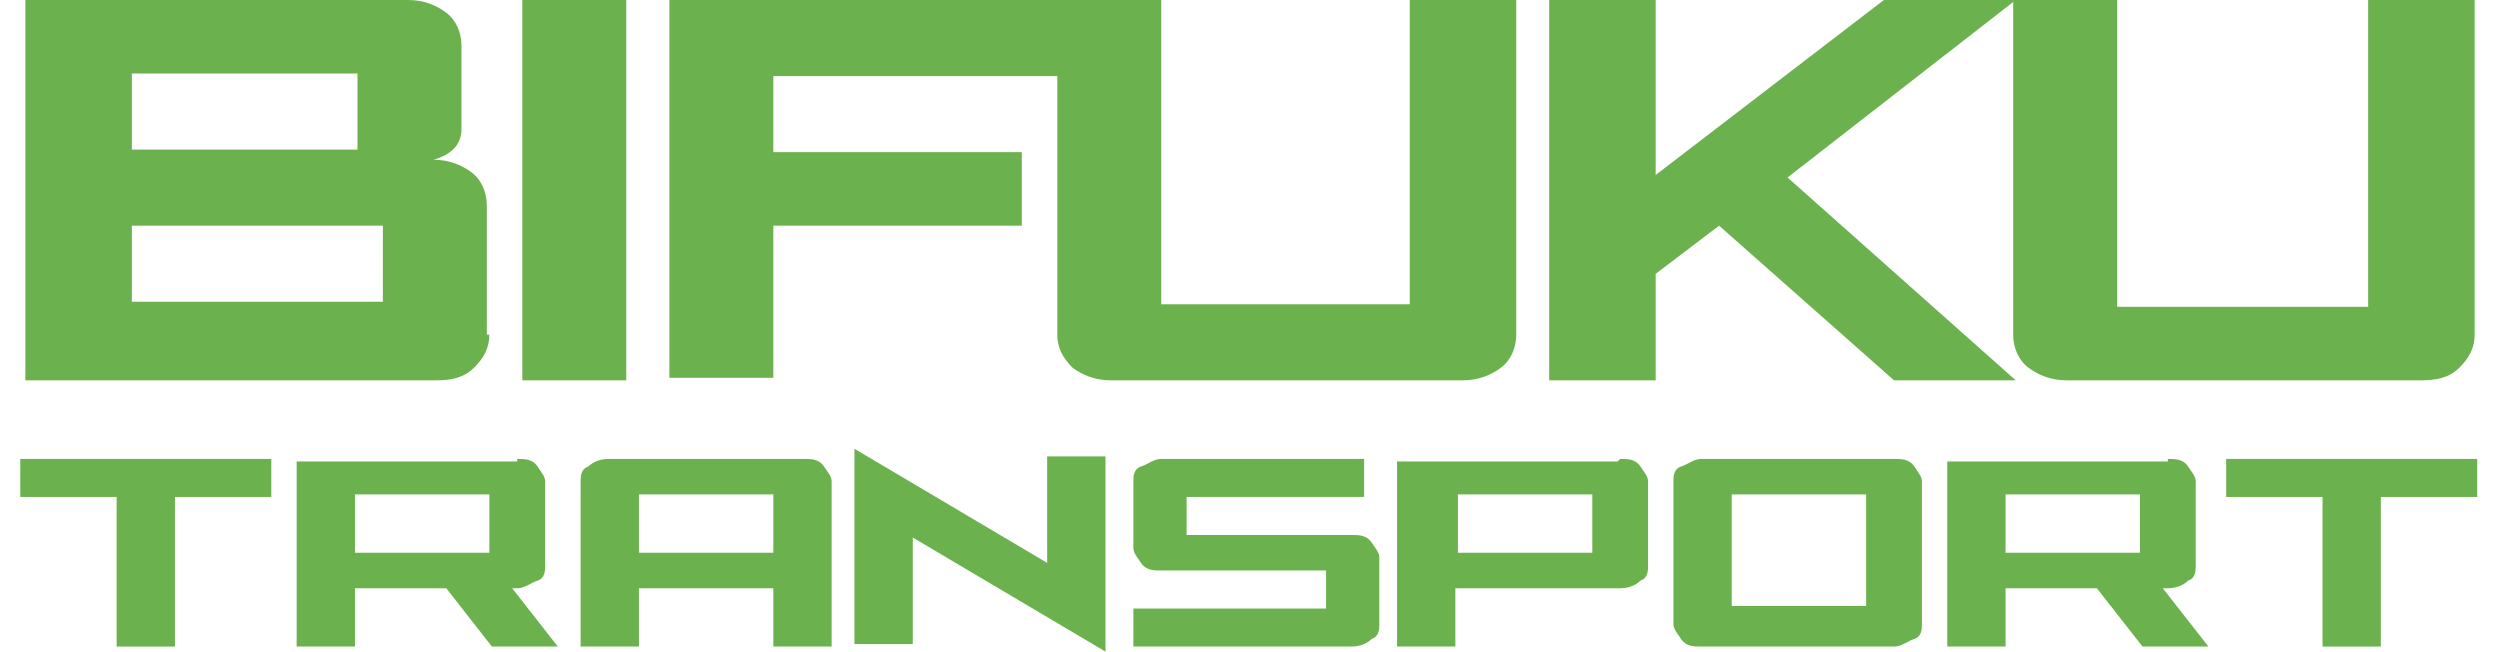
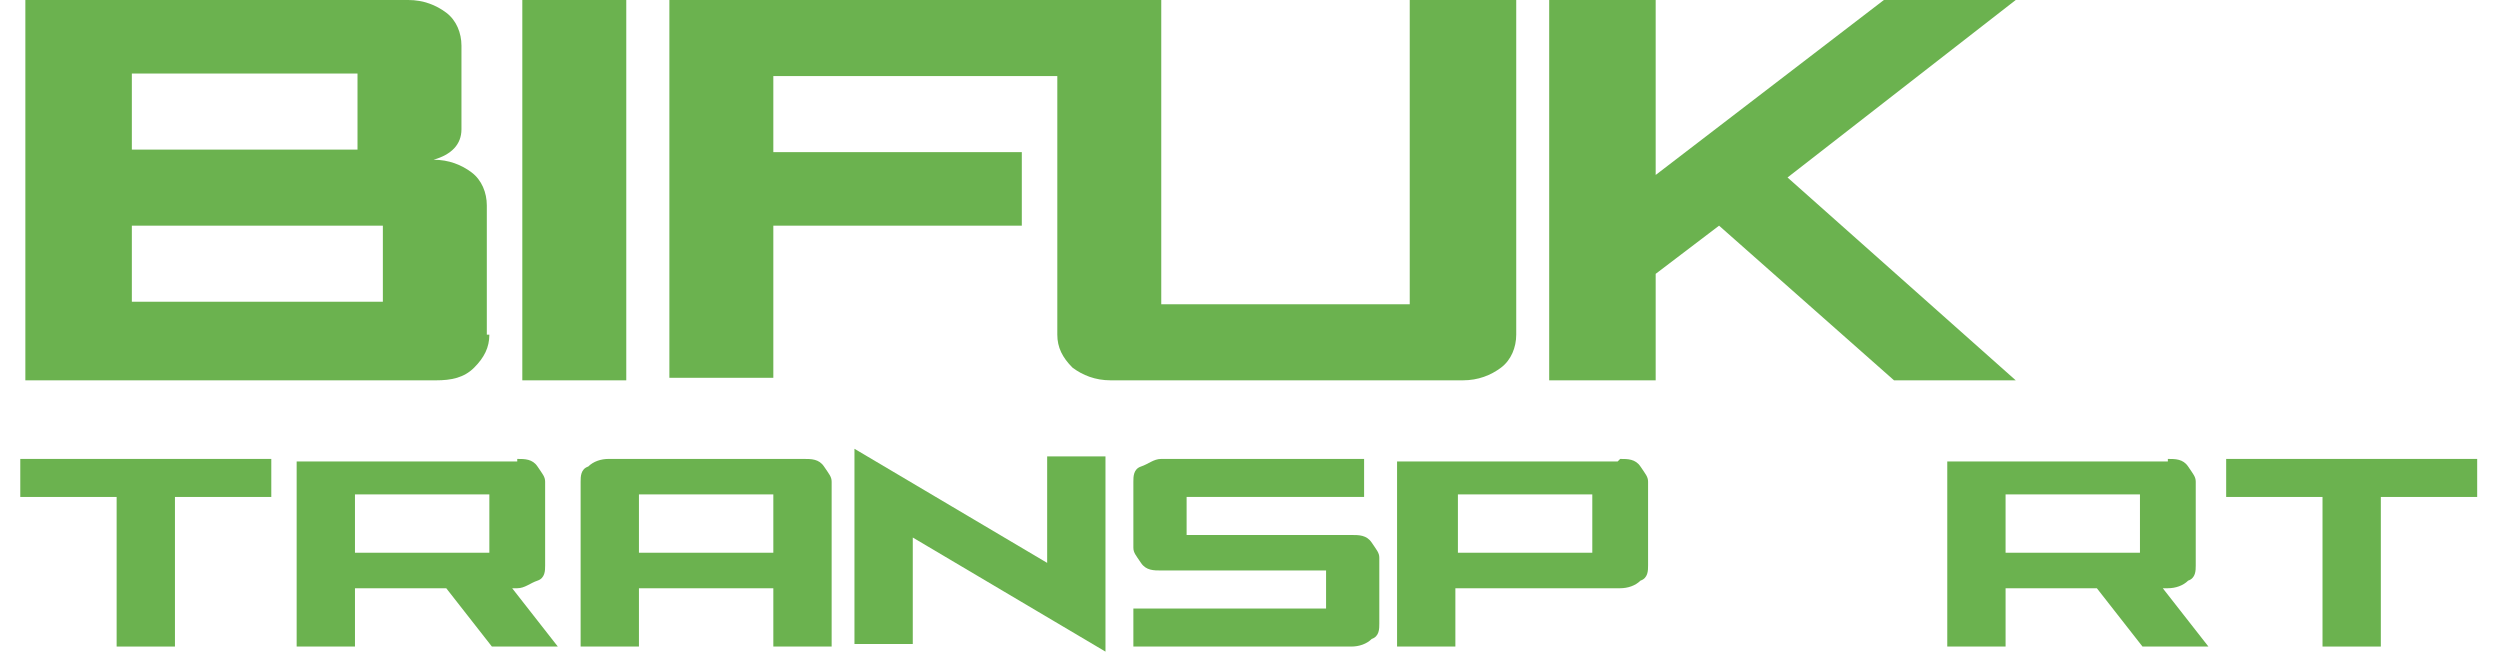
<svg xmlns="http://www.w3.org/2000/svg" id="_レイヤー_2" data-name=" レイヤー 2" version="1.1" viewBox="0 0 98.6 25.7">
  <defs>
    <style>
      .cls-1 {
        fill: #6bb24f;
        stroke-width: 0px;
      }
    </style>
  </defs>
  <g id="_レイヤー_4" data-name=" レイヤー 4">
    <g>
      <g>
        <path class="cls-1" d="M10.7,18.1v1.5h-3.8v5.9h-2.3v-5.9H.8v-1.5h9.9Z" />
        <path class="cls-1" d="M20.4,18.1c.3,0,.6,0,.8.3s.3.4.3.6v3.3c0,.2,0,.5-.3.6s-.5.3-.8.3h-.2l1.8,2.3h-2.6l-1.8-2.3h-3.6v2.3h-2.3v-7.3h8.7ZM19.3,21.8v-2.3h-5.3v2.3h5.3Z" />
        <path class="cls-1" d="M24.1,18.1h7.6c.3,0,.6,0,.8.3s.3.4.3.6v6.5h-2.3v-2.3h-5.3v2.3h-2.3v-6.5c0-.2,0-.5.3-.6.2-.2.5-.3.8-.3h0ZM30.5,21.8v-2.3h-5.3v2.3h5.3Z" />
        <path class="cls-1" d="M36,21.2v4.2h-2.3v-7.7l7.6,4.5v-4.2h2.3v7.7l-7.6-4.5h0Z" />
        <path class="cls-1" d="M45.7,18.1h8.1v1.5h-7v1.5h6.5c.3,0,.6,0,.8.3s.3.4.3.6v2.6c0,.2,0,.5-.3.6-.2.2-.5.3-.8.3h-8.6v-1.5h7.6v-1.5h-6.5c-.3,0-.6,0-.8-.3s-.3-.4-.3-.6v-2.6c0-.2,0-.5.3-.6s.5-.3.8-.3h0Z" />
        <path class="cls-1" d="M63.9,18.1c.3,0,.6,0,.8.3s.3.4.3.6v3.3c0,.2,0,.5-.3.6-.2.2-.5.3-.8.3h-6.5v2.3h-2.3v-7.3h8.7ZM57.5,19.5v2.3h5.3v-2.3s-5.3,0-5.3,0Z" />
-         <path class="cls-1" d="M74.7,18.1c.3,0,.6,0,.8.3s.3.4.3.6v5.6c0,.2,0,.5-.3.6s-.5.3-.8.3h-7.6c-.3,0-.6,0-.8-.3s-.3-.4-.3-.6v-5.6c0-.2,0-.5.3-.6s.5-.3.8-.3c0,0,7.6,0,7.6,0ZM73.6,19.5h-5.3v4.4h5.3v-4.4Z" />
        <path class="cls-1" d="M85.5,18.1c.3,0,.6,0,.8.3s.3.4.3.6v3.3c0,.2,0,.5-.3.6-.2.2-.5.3-.8.3h-.2l1.8,2.3h-2.6l-1.8-2.3h-3.6v2.3h-2.3v-7.3h8.7ZM84.4,21.8v-2.3h-5.3v2.3h5.3Z" />
        <path class="cls-1" d="M97.7,18.1v1.5h-3.8v5.9h-2.3v-5.9h-3.8v-1.5h9.9Z" />
      </g>
      <g>
        <g>
          <path class="cls-1" d="M19.3,13.2c0,.5-.2.9-.6,1.3s-.9.5-1.5.5H1V0h15.1C16.7,0,17.2.2,17.6.5s.6.8.6,1.3v3.3c0,.6-.4,1-1.1,1.2.6,0,1.1.2,1.5.5s.6.8.6,1.3v5.1h0ZM14.1,2.9H5.2v3h8.9v-3ZM15.1,8.9H5.2v3h9.9v-3h0Z" />
          <path class="cls-1" d="M20.6,15V0h4.1v15s-4.1,0-4.1,0Z" />
          <path class="cls-1" d="M74.7,15l-6.9-6.1-2.5,1.9v4.2h-4.2V0h4.2v6.9L74.3,0h5.2l-9,7,9,8h-4.8Z" />
-           <path class="cls-1" d="M93.5,0h4.1v13.2c0,.5-.2.9-.6,1.3s-.9.5-1.5.5h-14c-.6,0-1.1-.2-1.5-.5s-.6-.8-.6-1.3V0h4.1v12.1h9.9V0h0Z" />
        </g>
        <path class="cls-1" d="M59.7,0h-4.1v12h-9.8V0h-19.4v14.9h4.1v-6h9.8v-2.9h-9.8v-3h11.2v10.2c0,.5.2.9.6,1.3.4.3.9.5,1.5.5h13.9c.6,0,1.1-.2,1.5-.5s.6-.8.6-1.3V0h0Z" />
      </g>
    </g>
  </g>
</svg>